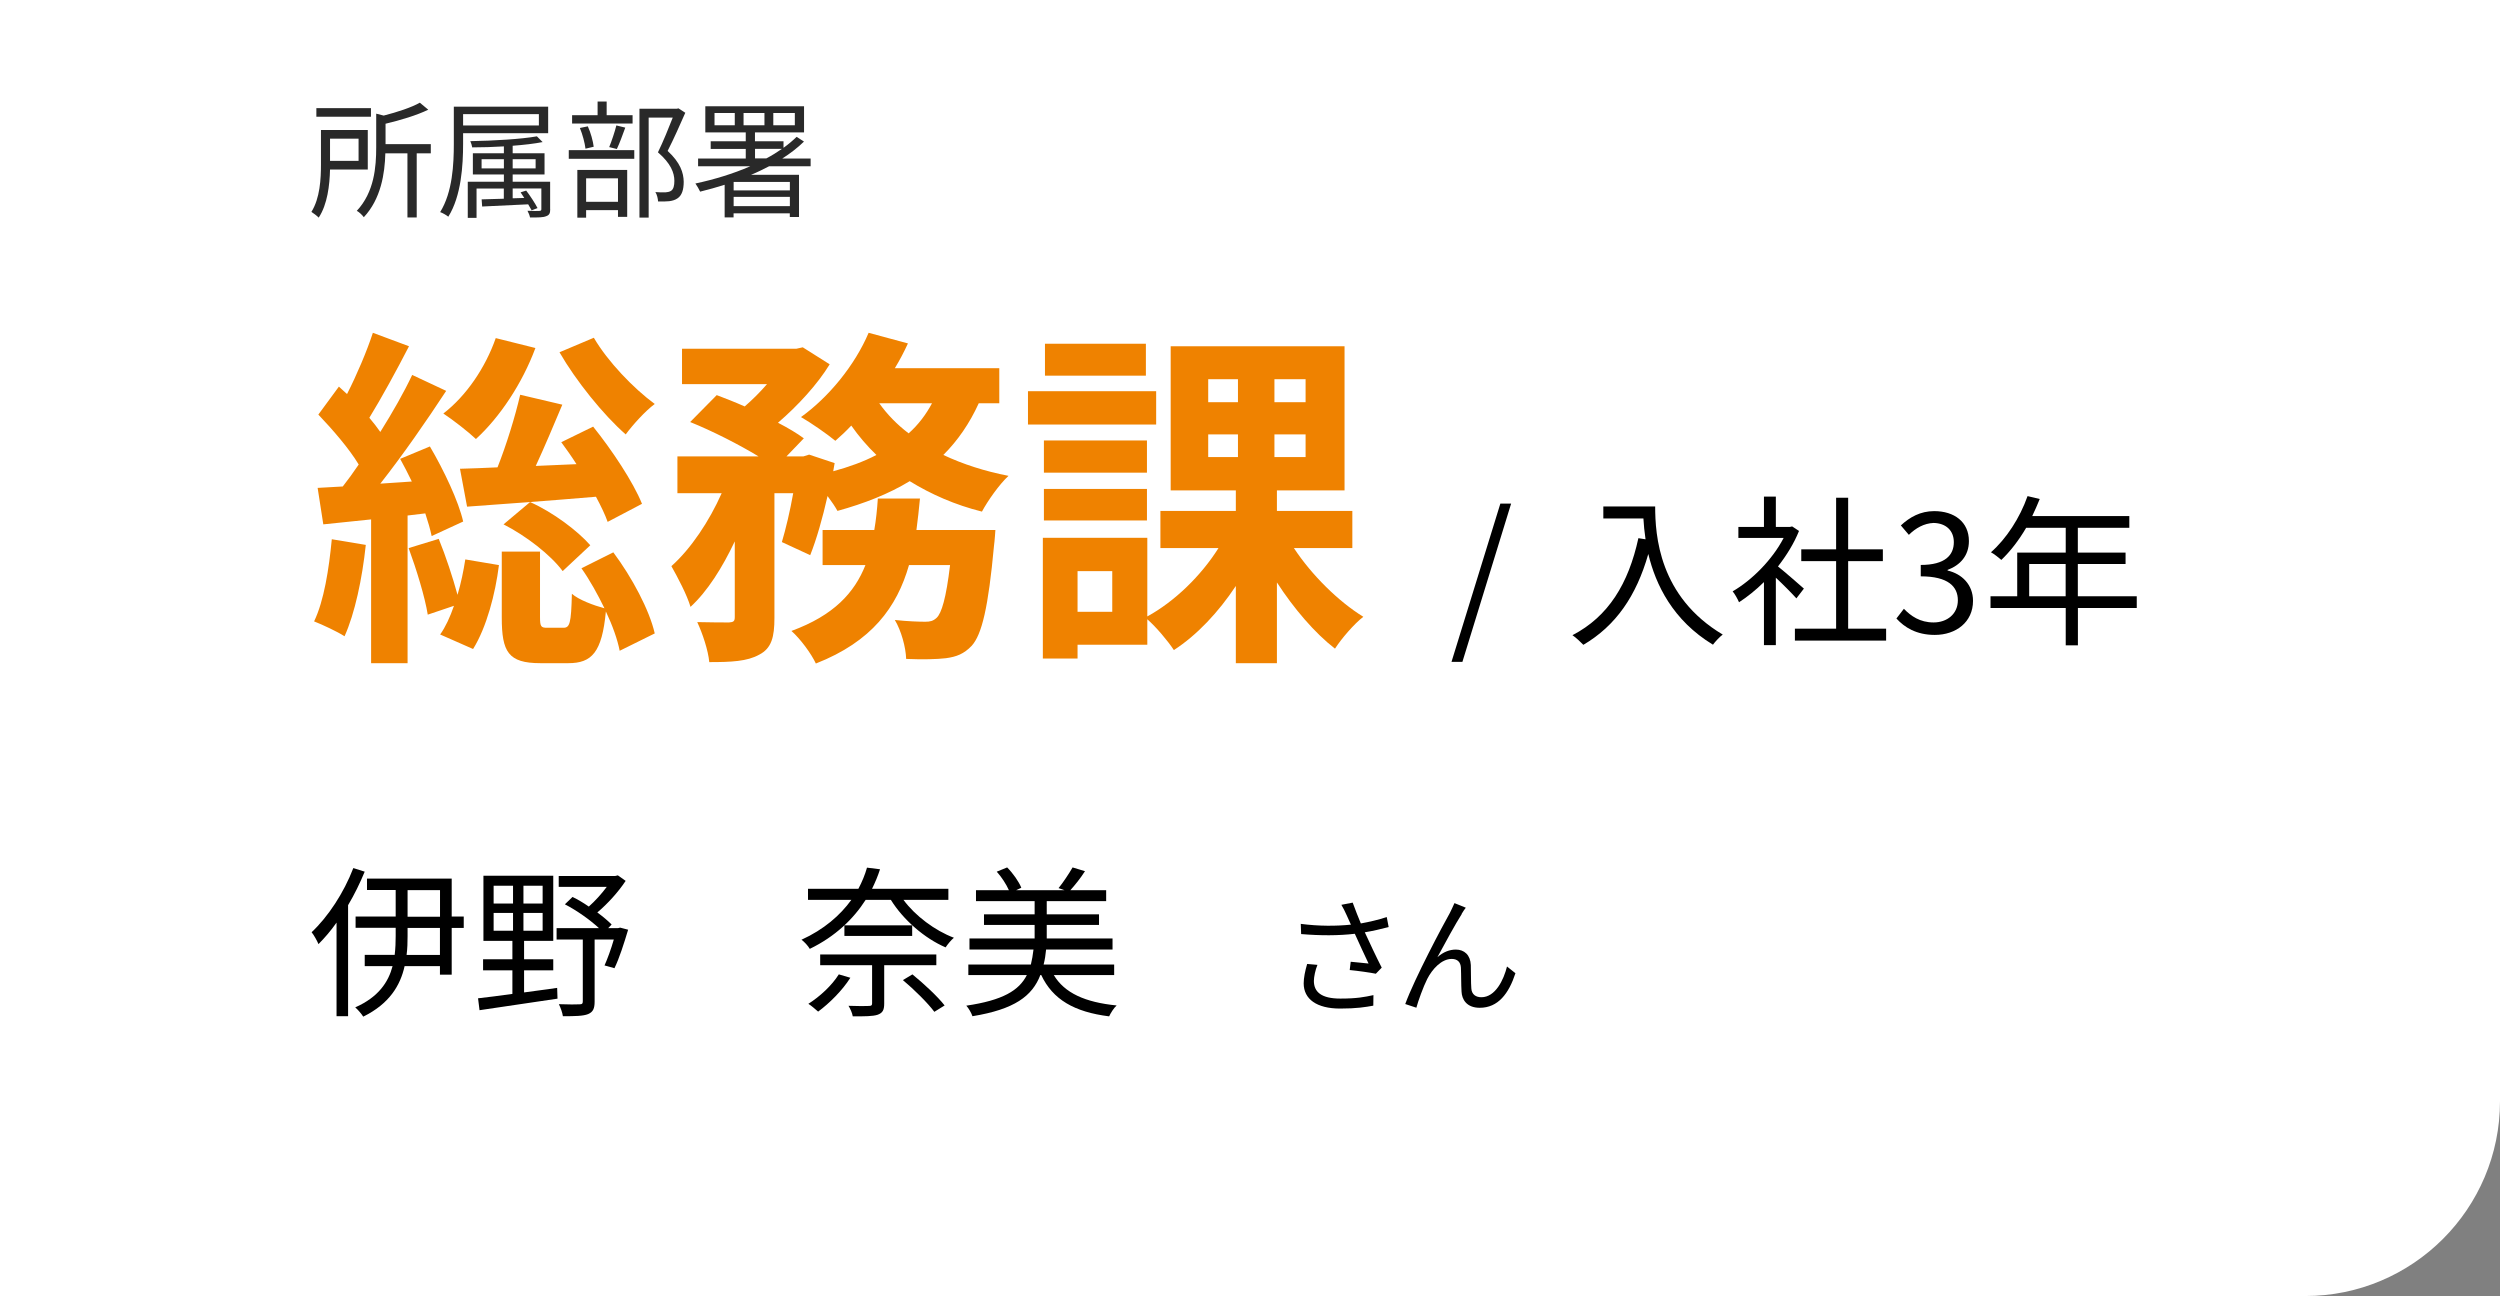
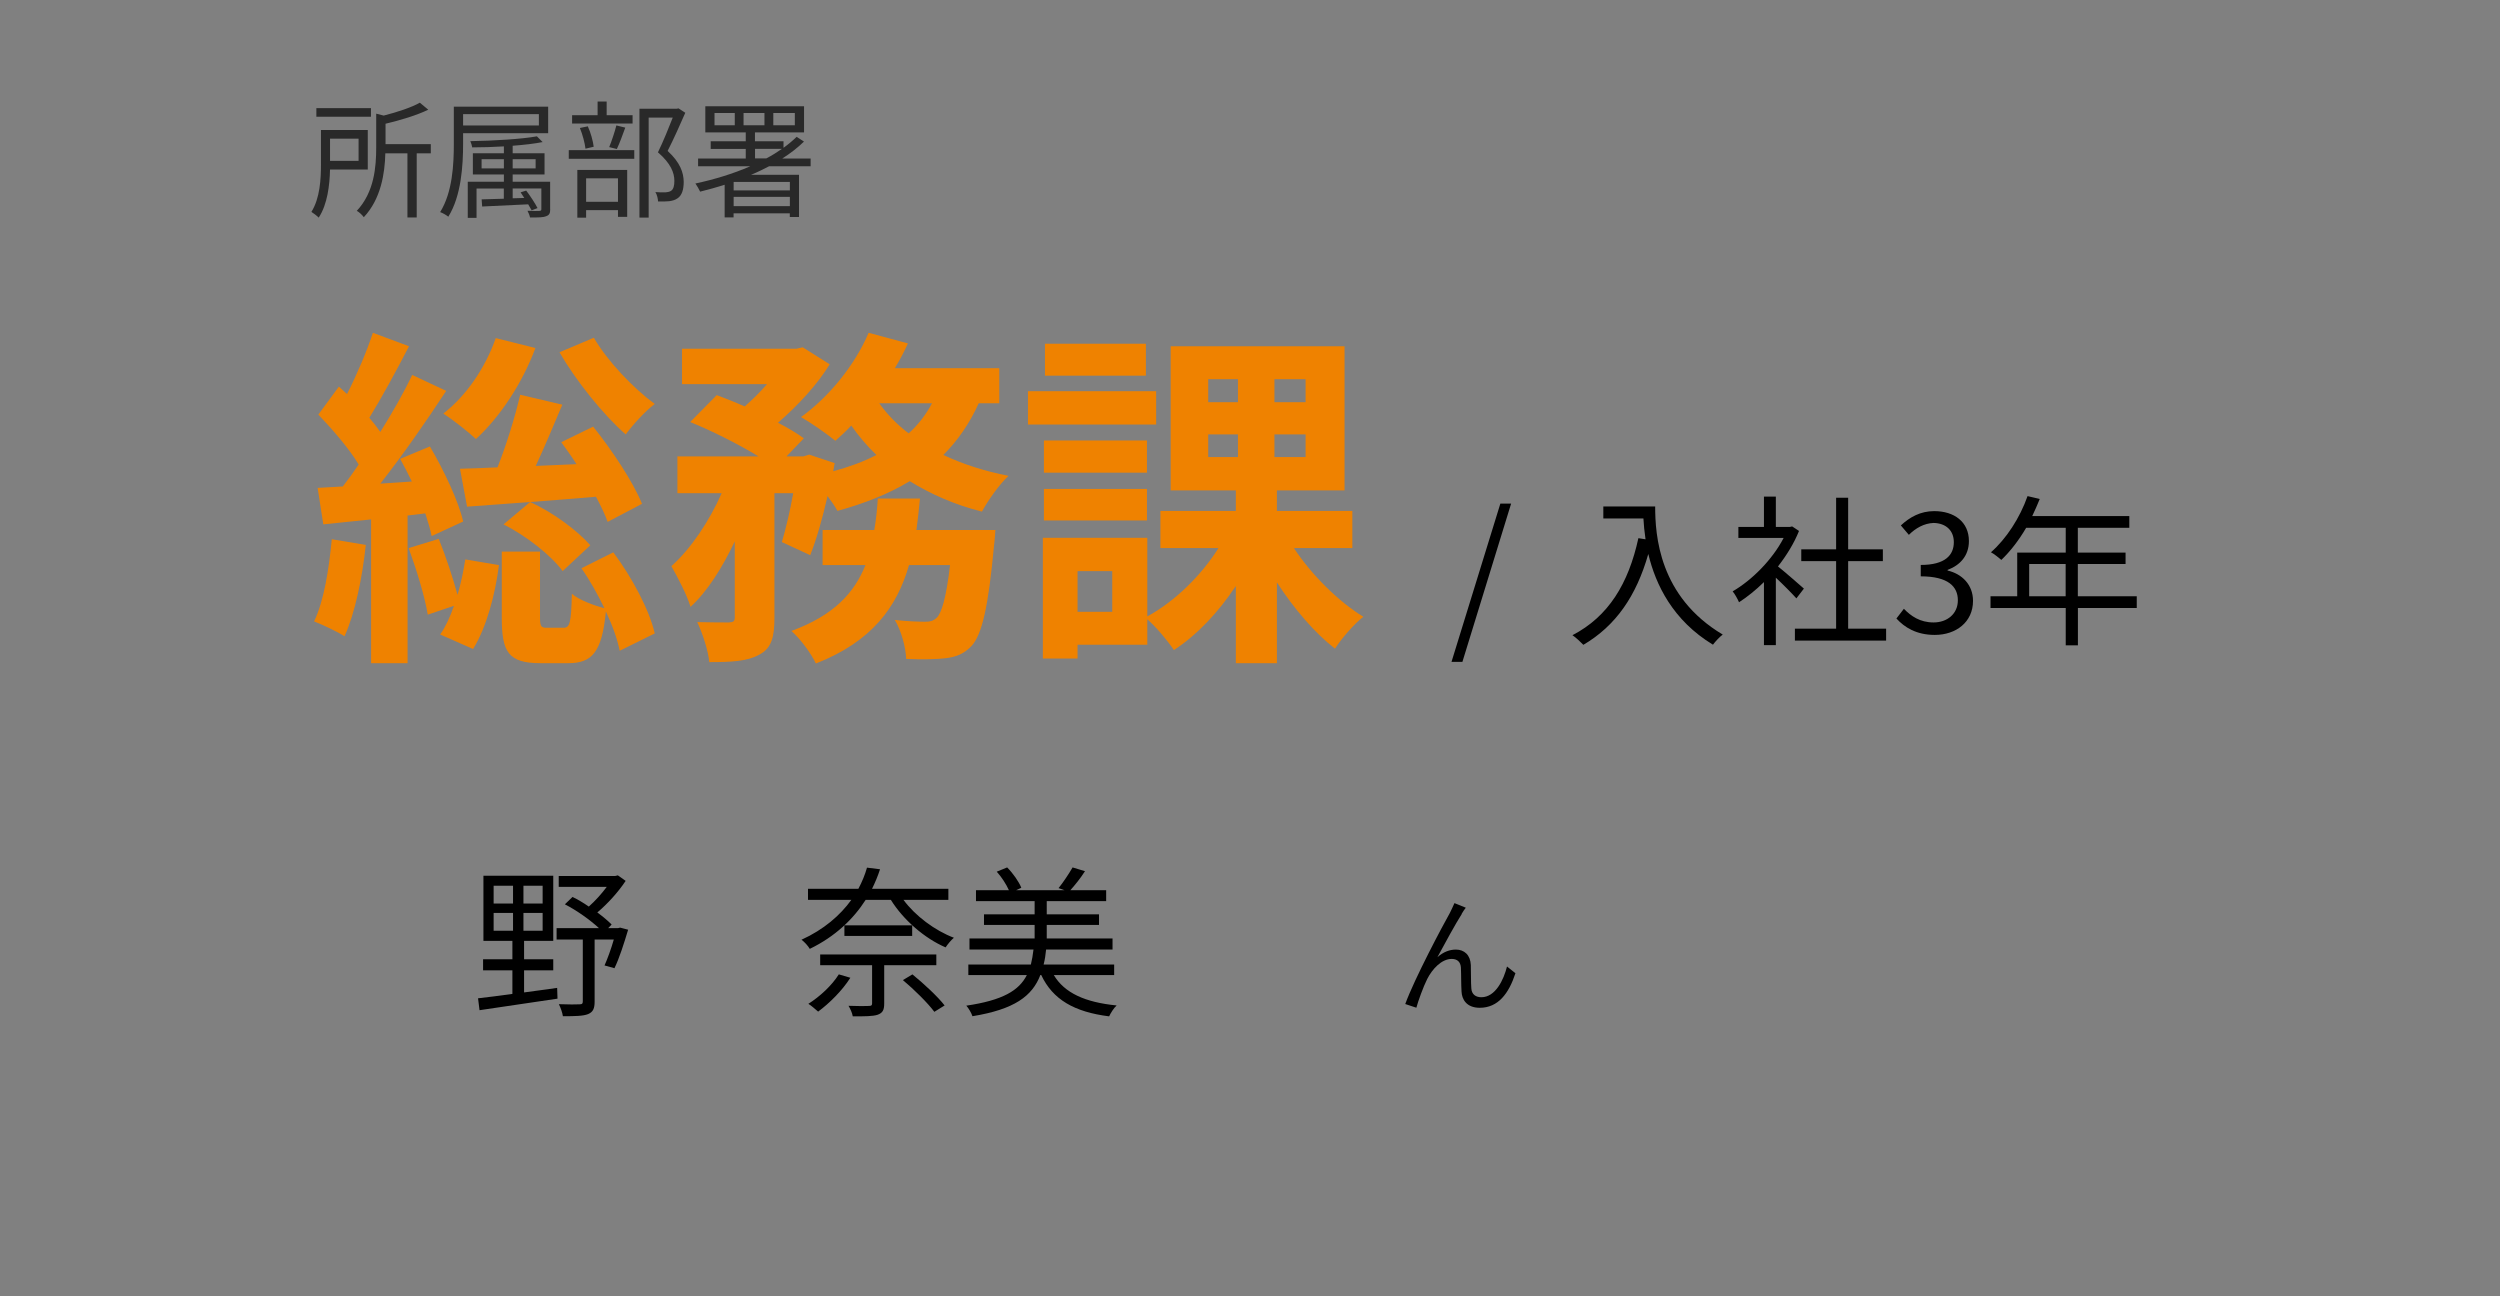
<svg xmlns="http://www.w3.org/2000/svg" id="_レイヤー_2" data-name="レイヤー 2" viewBox="0 0 353 183">
  <rect x="0" y="0" width="353" height="183" fill="#808080" stroke="none" />
  <defs>
    <style>
      .cls-1 {
        fill: #fff;
      }

      .cls-2 {
        fill: #292929;
      }

      .cls-3 {
        fill: #ef8200;
      }
    </style>
  </defs>
  <g id="_レイヤー_3" data-name="レイヤー 3">
-     <path class="cls-1" d="M0,0h353v155.5c0,15.18-12.32,27.5-27.5,27.5H0V0h0Z" />
    <g>
-       <path d="M51.5,123.07c-.67,1.63-1.45,3.22-2.35,4.74v15.68h-1.63v-13.22c-.8,1.15-1.68,2.16-2.55,3.04-.16-.39-.64-1.29-.97-1.68,2.32-2.18,4.55-5.56,5.89-9.06l1.61.51ZM65.48,131.02h-1.7v6.6h-1.66v-1.2h-4.99c-.6,2.71-2.14,5.31-5.84,7.13-.23-.37-.74-.97-1.13-1.31,3.29-1.45,4.69-3.59,5.27-5.82h-3.93v-1.59h4.23c.11-.92.14-1.82.14-2.67v-1.15h-5.66v-1.59h5.66v-3.75h-4.05v-1.61h11.96v5.36h1.7v1.59ZM62.13,131.02h-4.58v1.15c0,.85-.02,1.77-.14,2.67h4.71v-3.82ZM57.55,129.44h4.58v-3.75h-4.58v3.75Z" />
      <path d="M74,140.13c1.52-.21,3.1-.41,4.67-.64l.05,1.52c-3.96.6-8.14,1.2-11.01,1.63l-.21-1.68c1.33-.14,3.01-.37,4.85-.62v-3.33h-4.14v-1.56h4.14v-2.6h-4.09v-9.2h9.86v9.2h-4.12v2.6h4.12v1.56h-4.12v3.13ZM69.7,127.58h2.74v-2.51h-2.74v2.51ZM69.7,131.42h2.74v-2.51h-2.74v2.51ZM76.62,125.07h-2.71v2.51h2.71v-2.51ZM76.62,128.91h-2.71v2.51h2.71v-2.51ZM88.69,131.28c-.57,1.91-1.26,4.07-1.93,5.43l-1.4-.39c.41-.92.92-2.3,1.31-3.66h-2.71v8.76c0,.97-.21,1.47-.92,1.77-.69.28-1.86.3-3.56.3-.07-.51-.32-1.2-.57-1.7,1.36.05,2.55.05,2.92.02.37,0,.46-.11.46-.44v-8.71h-3.7v-1.61h5.98c-1.24-1.15-3.1-2.48-4.81-3.36l1.08-1.04c.76.37,1.54.83,2.3,1.36.9-.8,1.82-1.82,2.53-2.78h-6.78v-1.54h7.98l.37-.09,1.1.78c-1.01,1.54-2.53,3.22-4,4.46.8.58,1.52,1.2,2.02,1.7l-.48.51h1.4l.28-.07,1.15.3Z" />
      <path d="M127.56,127.05c1.68,2.28,4.46,4.35,7.13,5.36-.37.3-.9.94-1.17,1.36-2.94-1.26-5.96-3.86-7.73-6.71h-3.56c-1.72,2.69-4.28,5.17-7.89,6.92-.25-.44-.78-1.01-1.17-1.29,3.15-1.43,5.47-3.45,7.04-5.63h-6.12v-1.56h7.11c.53-.99.94-2,1.22-2.99l1.84.23c-.3.94-.69,1.86-1.13,2.76h10.78v1.56h-6.35ZM120.07,138.06c-1.15,1.82-2.97,3.61-4.55,4.78-.32-.28-.97-.85-1.38-1.1,1.63-1.03,3.31-2.58,4.3-4.16l1.63.48ZM124.85,136.29v5.4c0,.92-.21,1.33-.92,1.59-.69.23-1.79.23-3.52.23-.07-.46-.34-1.06-.6-1.49,1.33.05,2.55.05,2.87.02.37,0,.46-.09.46-.37v-5.38h-7.33v-1.52h16.4v1.52h-7.36ZM128.8,130.66v1.49h-9.57v-1.49h9.57ZM128.83,137.58c1.61,1.31,3.59,3.15,4.55,4.39l-1.45.9c-.9-1.22-2.85-3.15-4.44-4.48l1.33-.8Z" />
      <path d="M148.79,137.67c1.52,2.55,4.44,3.86,8.88,4.3-.39.34-.85,1.08-1.06,1.54-4.92-.62-7.96-2.37-9.59-5.84h-.12c-1.15,2.99-3.66,4.85-9.59,5.82-.14-.44-.55-1.15-.87-1.49,5.15-.76,7.45-2.14,8.55-4.32h-8.26v-1.49h8.83c.16-.64.28-1.36.37-2.12h-9.04v-1.56h9.2v-1.91h-7.15v-1.5h7.15v-1.86h-8.28v-1.54h4.65c-.37-.83-1.03-1.86-1.72-2.62l1.47-.6c.83.83,1.66,2.02,2,2.87l-.74.35h6.85l-.85-.3c.64-.78,1.49-2.07,1.98-2.92l1.75.53c-.64,1.01-1.43,1.98-2.07,2.69h5.06v1.54h-8.39v1.86h7.38v1.5h-7.38v1.91h9.29v1.56h-9.38c-.07.76-.18,1.45-.35,2.12h9.96v1.49h-8.53Z" />
-       <path d="M196.08,130.9c-1.1.29-2.27.56-3.37.74.65,1.42,1.62,3.49,2.39,4.99l-.83.86c-.77-.16-2.54-.41-3.69-.52l.14-1.17c.68.05,1.93.2,2.52.25-.5-1.1-1.4-2.95-1.94-4.2-2.3.27-4.86.27-7.58.04l-.05-1.44c2.59.34,5.02.32,7.08.11l-.59-1.31c-.31-.67-.47-1.01-.76-1.49l1.6-.31c.43,1.19.76,1.98,1.15,2.94,1.22-.22,2.43-.5,3.66-.9l.27,1.42ZM186.02,136.25c-.29.68-.5,1.71-.5,2.25,0,1.57,1.06,2.5,3.73,2.5,2.36,0,3.42-.22,4.68-.49l-.02,1.49c-1.12.2-2.32.41-4.68.41-3.31,0-5.15-1.33-5.15-3.56,0-.77.2-1.76.49-2.74l1.46.13Z" />
      <path d="M206.4,129.06c-.79,1.22-2.52,4.38-3.44,6.1.86-.77,1.76-1.08,2.61-1.08,1.19,0,2.05.77,2.11,2.18.04,1.06,0,2.43.07,3.29.05.88.65,1.26,1.42,1.26,1.98,0,3.15-2.45,3.62-4.34l1.19.95c-.94,2.88-2.45,4.88-5.04,4.88-1.89,0-2.52-1.22-2.57-2.27-.07-1.04-.04-2.43-.09-3.39-.04-.79-.49-1.24-1.3-1.24-1.44,0-2.75,1.44-3.46,2.84-.54,1.06-1.3,3.17-1.53,4.05l-1.57-.52c1.31-3.6,5.33-11.15,6.3-12.86.2-.43.43-.86.65-1.39l1.6.65c-.16.2-.38.52-.58.86Z" />
    </g>
    <g>
      <path class="cls-2" d="M46.6,23.94c-.05,2.18-.36,4.92-1.6,6.79-.2-.22-.76-.65-1.03-.81,1.22-1.94,1.35-4.68,1.35-6.72v-4.84h6.61v5.58h-5.33ZM52.38,16.48h-7.71v-1.21h7.71v1.21ZM46.6,19.58v3.13h4.03v-3.13h-4.03ZM60.82,21.65h-1.98v9.06h-1.31v-9.06h-3.12c-.07,2.81-.61,6.43-3.04,9.02-.2-.29-.67-.74-.99-.9,2.48-2.65,2.74-6.23,2.74-8.95v-4.77l1.06.27c1.91-.49,3.93-1.15,5.1-1.82l1.19.99c-1.62.79-3.92,1.48-6.03,1.98v2.88h6.39v1.3Z" />
      <path class="cls-2" d="M65.39,18.81v1.49c0,3.02-.25,7.38-2.09,10.3-.23-.2-.81-.54-1.15-.65,1.76-2.83,1.93-6.81,1.93-9.65v-5.24h13.32v3.75h-12.01ZM65.39,16.12v1.6h10.7v-1.6h-10.7ZM77.69,29.52c0,.58-.11.85-.58,1.01-.41.18-1.13.18-2.27.18-.05-.31-.22-.67-.36-.95.79.04,1.48.04,1.67.02.23-.02.29-.07.29-.25v-2.92h-4.05v1.39l1.64-.05c-.18-.29-.36-.56-.52-.79l.79-.25c.59.77,1.28,1.84,1.6,2.47l-.83.32c-.13-.23-.29-.52-.49-.85-2.38.11-4.75.23-6.5.31l-.07-1.01c.86-.02,1.96-.05,3.13-.09v-1.44h-3.85v4.14h-1.24v-5.1h5.1v-1.03h-4.38v-2.99h4.38v-.97c-1.49.09-3.04.14-4.47.14-.04-.25-.16-.63-.27-.88,3.26-.05,7.26-.29,9.4-.68l.81.81c-1.17.23-2.65.4-4.23.52v1.06h4.5v2.99h-4.5v1.03h5.29v3.87ZM71.15,23.78v-1.3h-3.15v1.3h3.15ZM72.39,22.48v1.3h3.24v-1.3h-3.24Z" />
      <path class="cls-2" d="M80.31,21.2h9.25v1.22h-9.25v-1.22ZM89.31,17.44h-8.53v-1.17h3.6v-1.93h1.28v1.93h3.66v1.17ZM81.52,23.99h7.04v6.63h-1.3v-.95h-4.5v1.06h-1.24v-6.73ZM82.67,20.99c-.09-.79-.41-2-.79-2.92l1.12-.23c.41.88.74,2.11.83,2.88l-1.15.27ZM82.76,25.18v3.31h4.5v-3.31h-4.5ZM86.02,20.77c.34-.83.79-2.16,1.01-3.06l1.26.31c-.38,1.04-.81,2.23-1.19,3.02l-1.08-.27ZM96.77,15.91c-.74,1.69-1.66,3.76-2.5,5.4,1.8,1.66,2.25,3.08,2.27,4.36,0,1.1-.25,1.93-.88,2.34-.32.22-.7.34-1.17.4-.45.05-1.04.05-1.57.04-.02-.38-.14-.95-.38-1.33.56.05,1.04.05,1.42.04.27-.02.56-.07.77-.2.38-.23.49-.77.49-1.42,0-1.13-.5-2.47-2.32-4.03.74-1.51,1.53-3.46,2.09-4.9h-3.4v14.12h-1.3v-15.38h5.29l.22-.05.97.63Z" />
      <path class="cls-2" d="M108.61,23.47c-.83.43-1.67.85-2.56,1.21h6.77v5.96h-1.3v-.52h-7.94v.58h-1.26v-4.61c-1.13.36-2.3.68-3.46.97-.13-.29-.47-.88-.67-1.15,2.63-.56,5.31-1.37,7.74-2.43h-7.36v-1.1h6.73v-1.35h-4.95v-1.08h4.95v-1.26h-5.71v-3.69h13.94v3.69h-6.93v1.26h4.03v.92c.68-.49,1.3-1.01,1.85-1.55l1.04.67c-.88.86-1.93,1.67-3.06,2.39h4v1.1h-5.87ZM103.75,15.96h-2.86v1.73h2.86v-1.73ZM111.53,25.69h-7.94v1.19h7.94v-1.19ZM111.53,29.11v-1.31h-7.94v1.31h7.94ZM107.94,17.69v-1.73h-2.95v1.73h2.95ZM108.2,22.37c.79-.41,1.53-.88,2.21-1.35h-3.8v1.35h1.58ZM109.19,17.69h3.04v-1.73h-3.04v1.73Z" />
      <path class="cls-3" d="M51.65,76.94c-.5,4.75-1.55,9.7-3,12.9-1-.65-3.15-1.65-4.3-2.1,1.4-2.9,2.1-7.4,2.5-11.6l4.8.8ZM57.55,72.79v20.85h-5.15v-20.3l-6.75.7-.8-5.15,3.55-.2c.75-.95,1.5-2,2.25-3.1-1.35-2.25-3.7-4.95-5.7-7.05l2.9-3.95c.4.35.75.7,1.15,1.05,1.4-2.75,2.8-6.05,3.65-8.65l5.1,1.9c-1.75,3.4-3.85,7.25-5.6,10.1.55.65,1.1,1.35,1.55,2,1.75-2.8,3.35-5.6,4.5-8.05l4.8,2.25c-2.75,4.2-6.15,9.1-9.3,13.1l4.45-.3c-.55-1.15-1.1-2.2-1.65-3.2l4.2-1.75c2,3.4,4.05,7.75,4.7,10.6l-4.45,2.05c-.2-.95-.5-2-.9-3.2l-2.5.3ZM61.95,76.09c1,2.45,2,5.5,2.65,7.9.5-1.65.85-3.4,1.1-5l4.75.8c-.5,4.05-1.75,8.8-3.65,11.85l-4.65-2.05c.75-1.05,1.4-2.45,1.95-4.05l-3.7,1.25c-.4-2.5-1.6-6.4-2.7-9.4l4.25-1.3ZM75.6,49.14c-1.85,5-5.05,9.8-8.4,12.85-1.05-1-3.3-2.75-4.6-3.6,3.25-2.5,5.95-6.5,7.4-10.65l5.6,1.4ZM85.8,73.69c-.35-1-.95-2.25-1.65-3.55-6.5.55-13.2,1.05-18.2,1.4l-1-5.35c1.55-.05,3.35-.1,5.3-.2,1.25-3.15,2.5-7.2,3.2-10.25l5.95,1.4c-1.2,2.85-2.5,5.95-3.75,8.65l5.75-.25c-.7-1.1-1.45-2.15-2.15-3.1l4.5-2.2c2.65,3.3,5.65,7.8,6.9,10.9l-4.85,2.55ZM86.6,77.99c2.65,3.55,5.1,8.15,5.85,11.45l-4.95,2.45c-.3-1.55-1-3.55-1.95-5.55-.55,5.8-2,7.3-5.3,7.3h-3.95c-4.55,0-5.45-1.6-5.45-6.45v-9.3h5.4v9.25c0,1.35.15,1.5,1,1.5h2.3c.9,0,1.1-.6,1.2-4.8.95.85,3.1,1.65,4.6,2.05-.95-1.95-2.05-3.95-3.25-5.65l4.5-2.25ZM74.85,70.89c3.25,1.45,6.7,4.05,8.5,6.1l-3.9,3.65c-1.7-2.3-5.2-5-8.35-6.6l3.75-3.15ZM83.85,47.69c1.95,3.35,5.6,7.15,8.6,9.35-1.35,1-3.15,3-4.1,4.3-3.15-2.75-7.05-7.6-9.35-11.6l4.85-2.05Z" />
      <path class="cls-3" d="M138.2,56.94c-1.3,2.85-2.95,5.25-5,7.3,2.75,1.3,5.85,2.3,9.2,2.95-1.3,1.2-2.95,3.55-3.75,5.05-3.8-.95-7.2-2.45-10.2-4.3-2.95,1.8-6.4,3.15-10.2,4.2-.3-.55-.8-1.3-1.4-2.1-.7,3.1-1.55,6.1-2.45,8.35l-4-1.85c.55-1.85,1.15-4.35,1.6-6.9h-2.65v17.6c0,2.7-.4,4.3-2.15,5.2-1.7.95-3.95,1.05-7.05,1.05-.15-1.65-.95-4.05-1.7-5.65,1.85.05,3.85.05,4.5.05.6-.05.8-.15.8-.75v-10.7c-1.75,3.7-3.85,7.05-6.25,9.25-.5-1.7-1.8-4.15-2.7-5.75,2.75-2.45,5.35-6.35,7.1-10.3h-6.25v-5.2h11.45c-2.8-1.7-6.55-3.6-9.65-4.85l3.75-3.8c1.2.45,2.6,1,3.95,1.6,1.1-.95,2.2-2.05,3.15-3.15h-12v-5h16.15l.9-.2,3.8,2.4c-1.7,2.8-4.5,5.85-7.3,8.25,1.45.75,2.7,1.5,3.65,2.2l-2.45,2.55h2.4l.8-.25,3.6,1.2-.2,1.15c2.2-.6,4.3-1.35,6.1-2.3-1.3-1.25-2.5-2.65-3.55-4.15-.75.8-1.5,1.5-2.25,2.15-1.15-.95-3.45-2.55-4.85-3.35,3.9-2.8,7.6-7.3,9.55-11.9l5.55,1.5c-.55,1.2-1.15,2.35-1.85,3.5h14.75v4.95h-2.9ZM140.55,74.84s-.1,1.55-.2,2.25c-.8,8.65-1.7,12.5-3.15,14.1-1.1,1.15-2.15,1.55-3.65,1.75-1.25.15-3.3.2-5.6.1-.05-1.65-.7-4-1.6-5.5,1.8.2,3.5.25,4.3.25.7,0,1.1-.1,1.6-.55.7-.65,1.35-2.8,1.9-7.45h-5.8c-1.7,5.95-5.25,10.8-13.15,13.9-.65-1.4-2.2-3.5-3.45-4.6,6-2.2,8.9-5.4,10.45-9.3h-6.05v-4.95h7.3c.25-1.45.4-2.9.5-4.45h5.95c-.15,1.5-.3,3-.5,4.45h11.15ZM124.15,56.94c1.1,1.55,2.5,3,4.15,4.25,1.35-1.2,2.45-2.65,3.3-4.25h-7.45Z" />
      <path class="cls-3" d="M163.25,59.94h-18.1v-4.7h18.1v4.7ZM182.7,77.39c2.5,3.8,6.3,7.55,9.8,9.7-1.3,1-3.1,3.1-4,4.5-2.85-2.2-5.8-5.65-8.2-9.35v11.4h-5.8v-10.9c-2.45,3.7-5.5,6.95-8.75,9.05-.85-1.3-2.5-3.25-3.75-4.35v3.6h-9.85v1.95h-4.9v-17.05h14.75v11.1c3.85-2.1,7.6-5.75,10.05-9.65h-8.2v-5.25h10.65v-2.9h-9.2v-20.35h24.55v20.35h-9.55v2.9h10.65v5.25h-8.25ZM161.95,66.74h-14.55v-4.55h14.55v4.55ZM147.4,69.04h14.55v4.45h-14.55v-4.45ZM161.8,53.04h-14.25v-4.5h14.25v4.5ZM157.05,80.64h-4.9v5.75h4.9v-5.75ZM170.6,56.79h4.2v-3.25h-4.2v3.25ZM170.6,64.54h4.2v-3.2h-4.2v3.2ZM184.35,53.54h-4.4v3.25h4.4v-3.25ZM184.35,61.34h-4.4v3.2h4.4v-3.2Z" />
      <path d="M211.85,71.11h1.52l-6.88,22.35h-1.54l6.9-22.35Z" />
      <path d="M233.71,71.5c0,4.07.53,12.74,9.54,18.1-.39.28-1.08,1.01-1.38,1.43-5.66-3.43-8.09-8.46-9.13-12.81-1.7,5.96-4.6,10.14-9.17,12.83-.32-.34-1.08-1.06-1.54-1.36,5.08-2.64,7.91-7.27,9.31-13.7l1.01.16c-.16-1.06-.25-2.07-.3-2.94h-5.66v-1.7h7.31Z" />
      <path d="M253.65,84.49c-.6-.67-1.86-1.95-2.9-2.92v9.52h-1.68v-8.9c-1.15,1.13-2.35,2.09-3.52,2.85-.18-.44-.62-1.22-.9-1.54,2.74-1.59,5.61-4.48,7.2-7.54h-6.39v-1.56h3.61v-4.28h1.68v4.28h2l.3-.07.97.64c-.71,1.77-1.77,3.47-2.97,5.01,1.06.85,3.08,2.62,3.66,3.13l-1.06,1.38ZM266.32,88.77v1.68h-12.88v-1.68h5.82v-9.54h-4.92v-1.66h4.92v-7.29h1.7v7.29h4.9v1.66h-4.9v9.54h5.36Z" />
      <path d="M267.77,87.34l1.06-1.38c.99,1.03,2.28,1.93,4.19,1.93s3.43-1.2,3.43-3.13-1.36-3.38-5.24-3.38v-1.61c3.47,0,4.67-1.4,4.67-3.22,0-1.63-1.1-2.67-2.85-2.71-1.36.05-2.55.74-3.5,1.68l-1.13-1.33c1.26-1.17,2.76-2.02,4.71-2.02,2.83,0,4.9,1.52,4.9,4.23,0,2.05-1.22,3.4-3.01,4.07v.09c2,.46,3.59,1.98,3.59,4.28,0,3.01-2.41,4.81-5.4,4.81-2.64,0-4.3-1.1-5.4-2.3Z" />
      <path d="M301.72,85.85h-8.32v5.27h-1.72v-5.27h-10.62v-1.66h3.77v-6.16h6.85v-3.5h-5.59c-1.03,1.77-2.25,3.33-3.5,4.53-.32-.28-1.03-.85-1.47-1.08,2.16-1.89,4.09-4.85,5.17-7.93l1.72.41c-.32.8-.69,1.63-1.06,2.41h13.71v1.66h-7.27v3.5h6.74v1.61h-6.74v4.55h8.32v1.66ZM291.67,84.19v-4.55h-5.15v4.55h5.15Z" />
    </g>
  </g>
</svg>